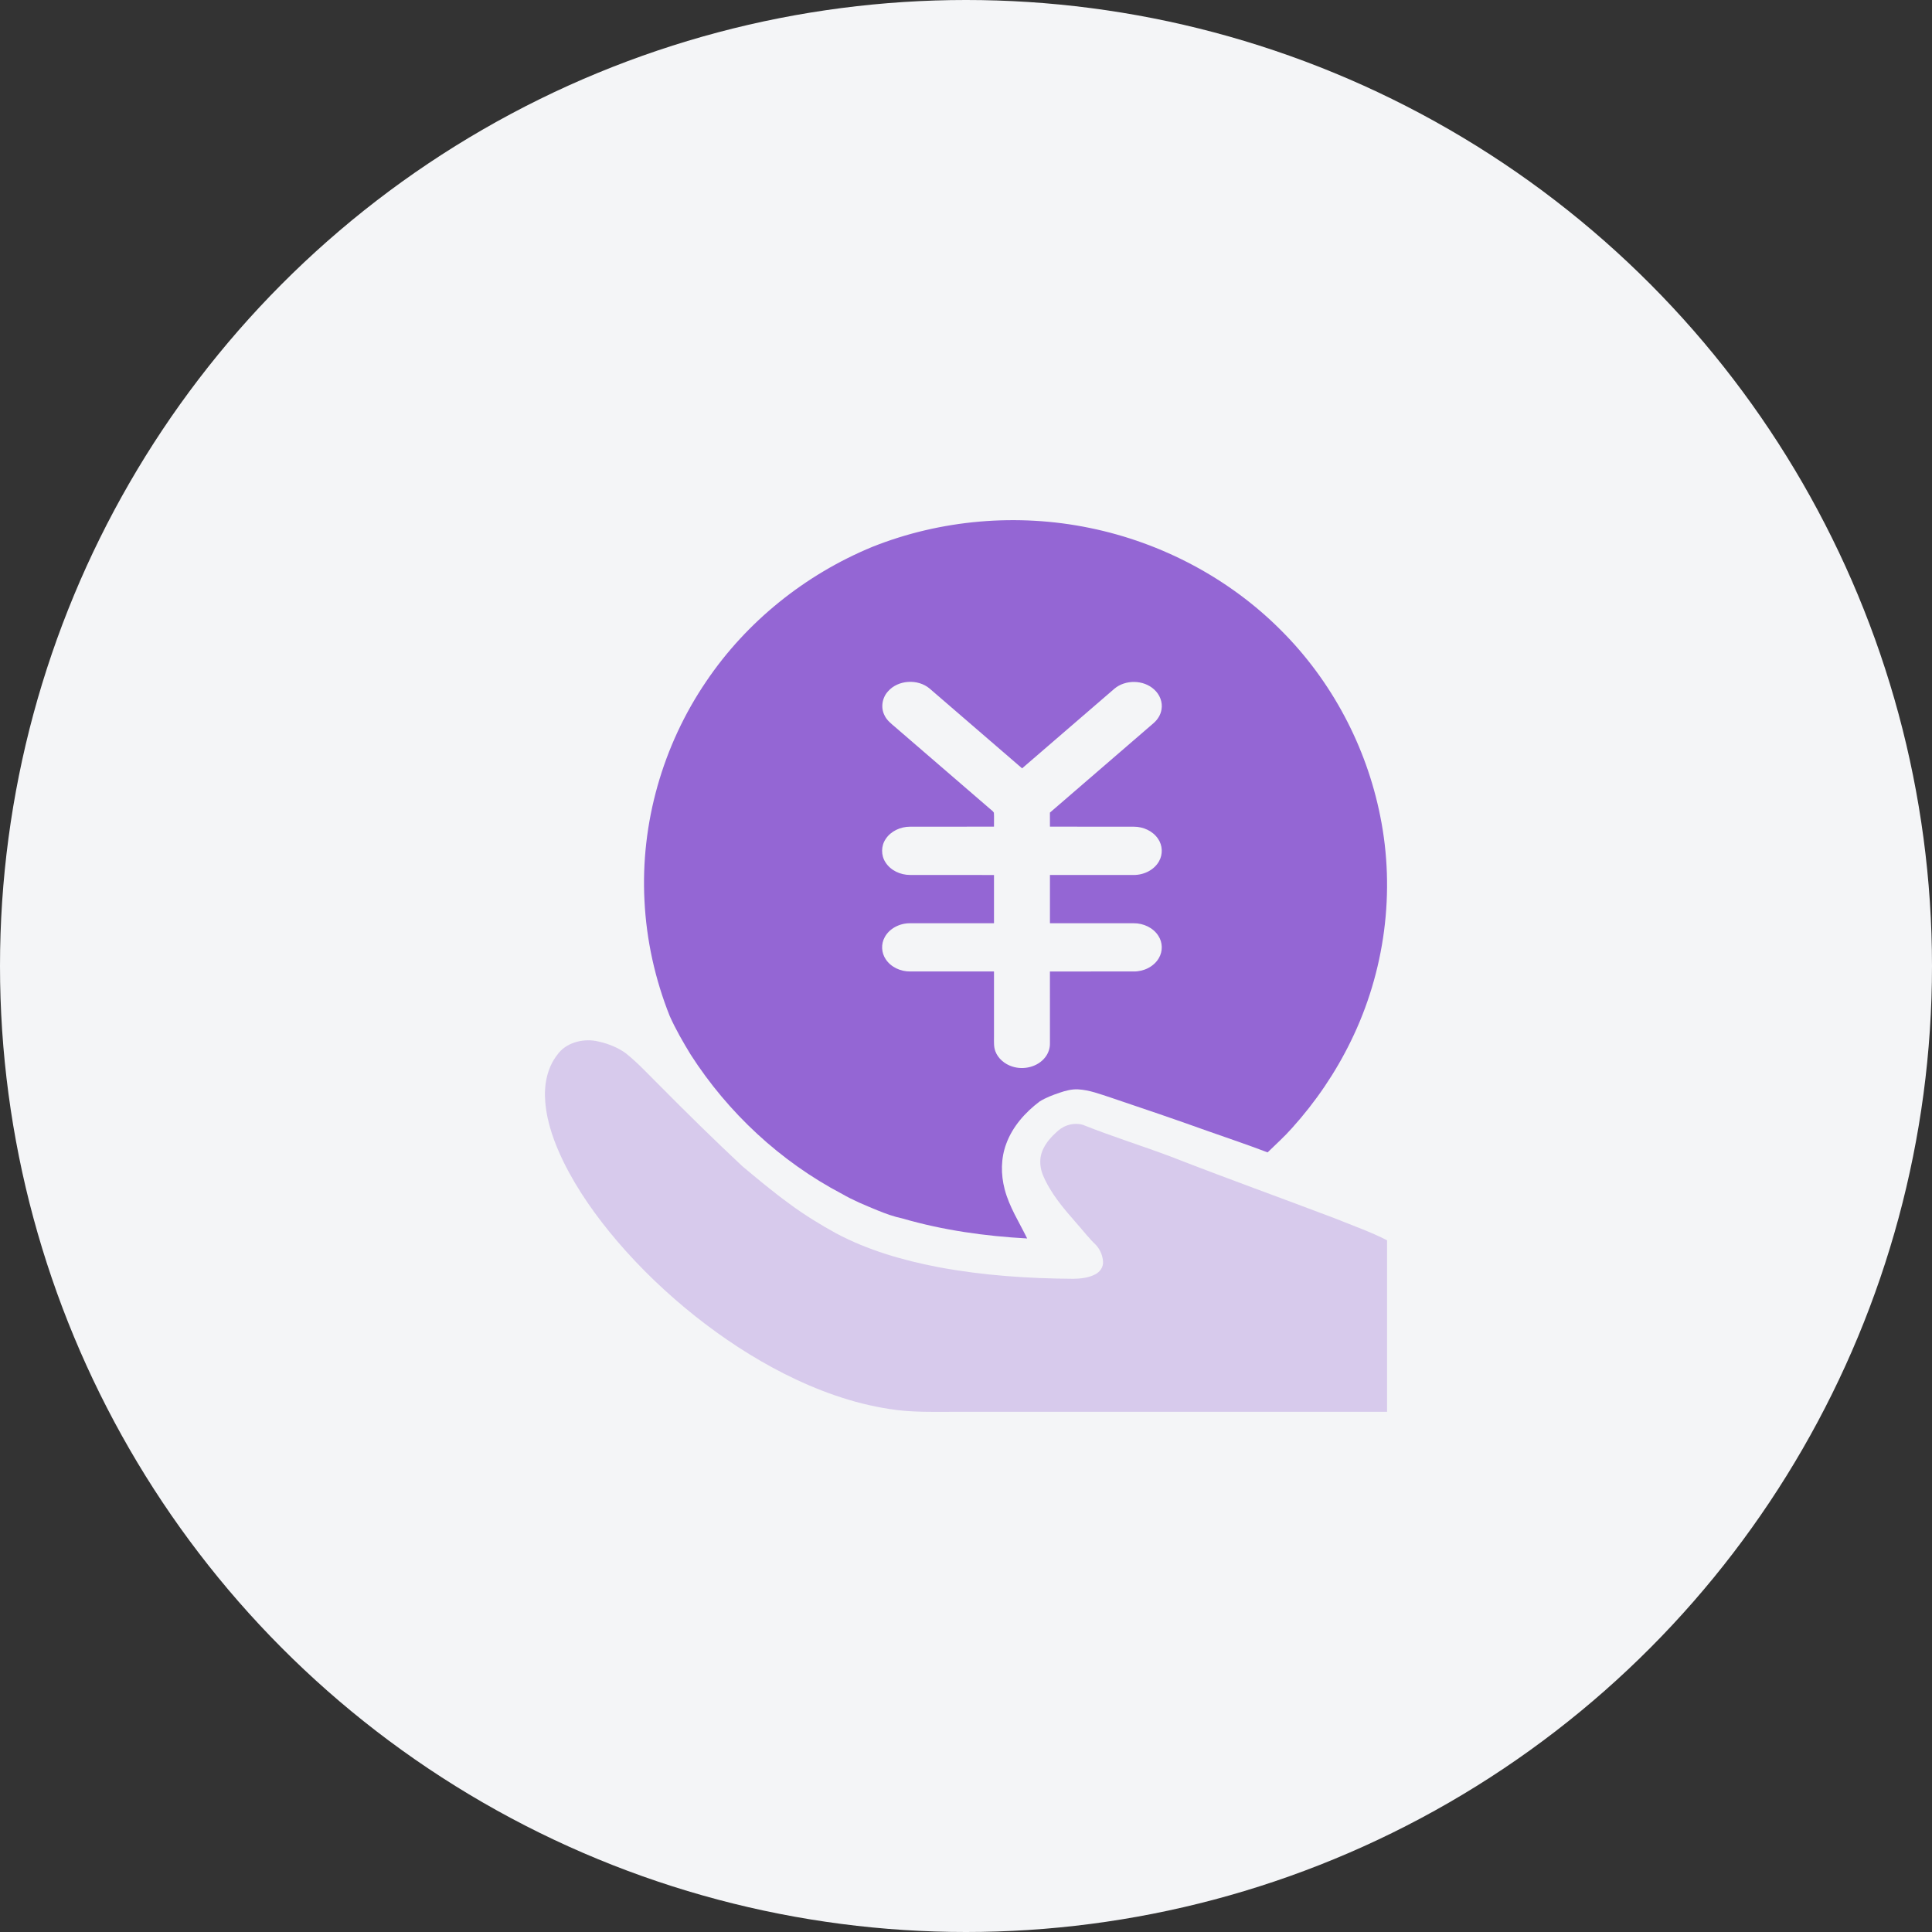
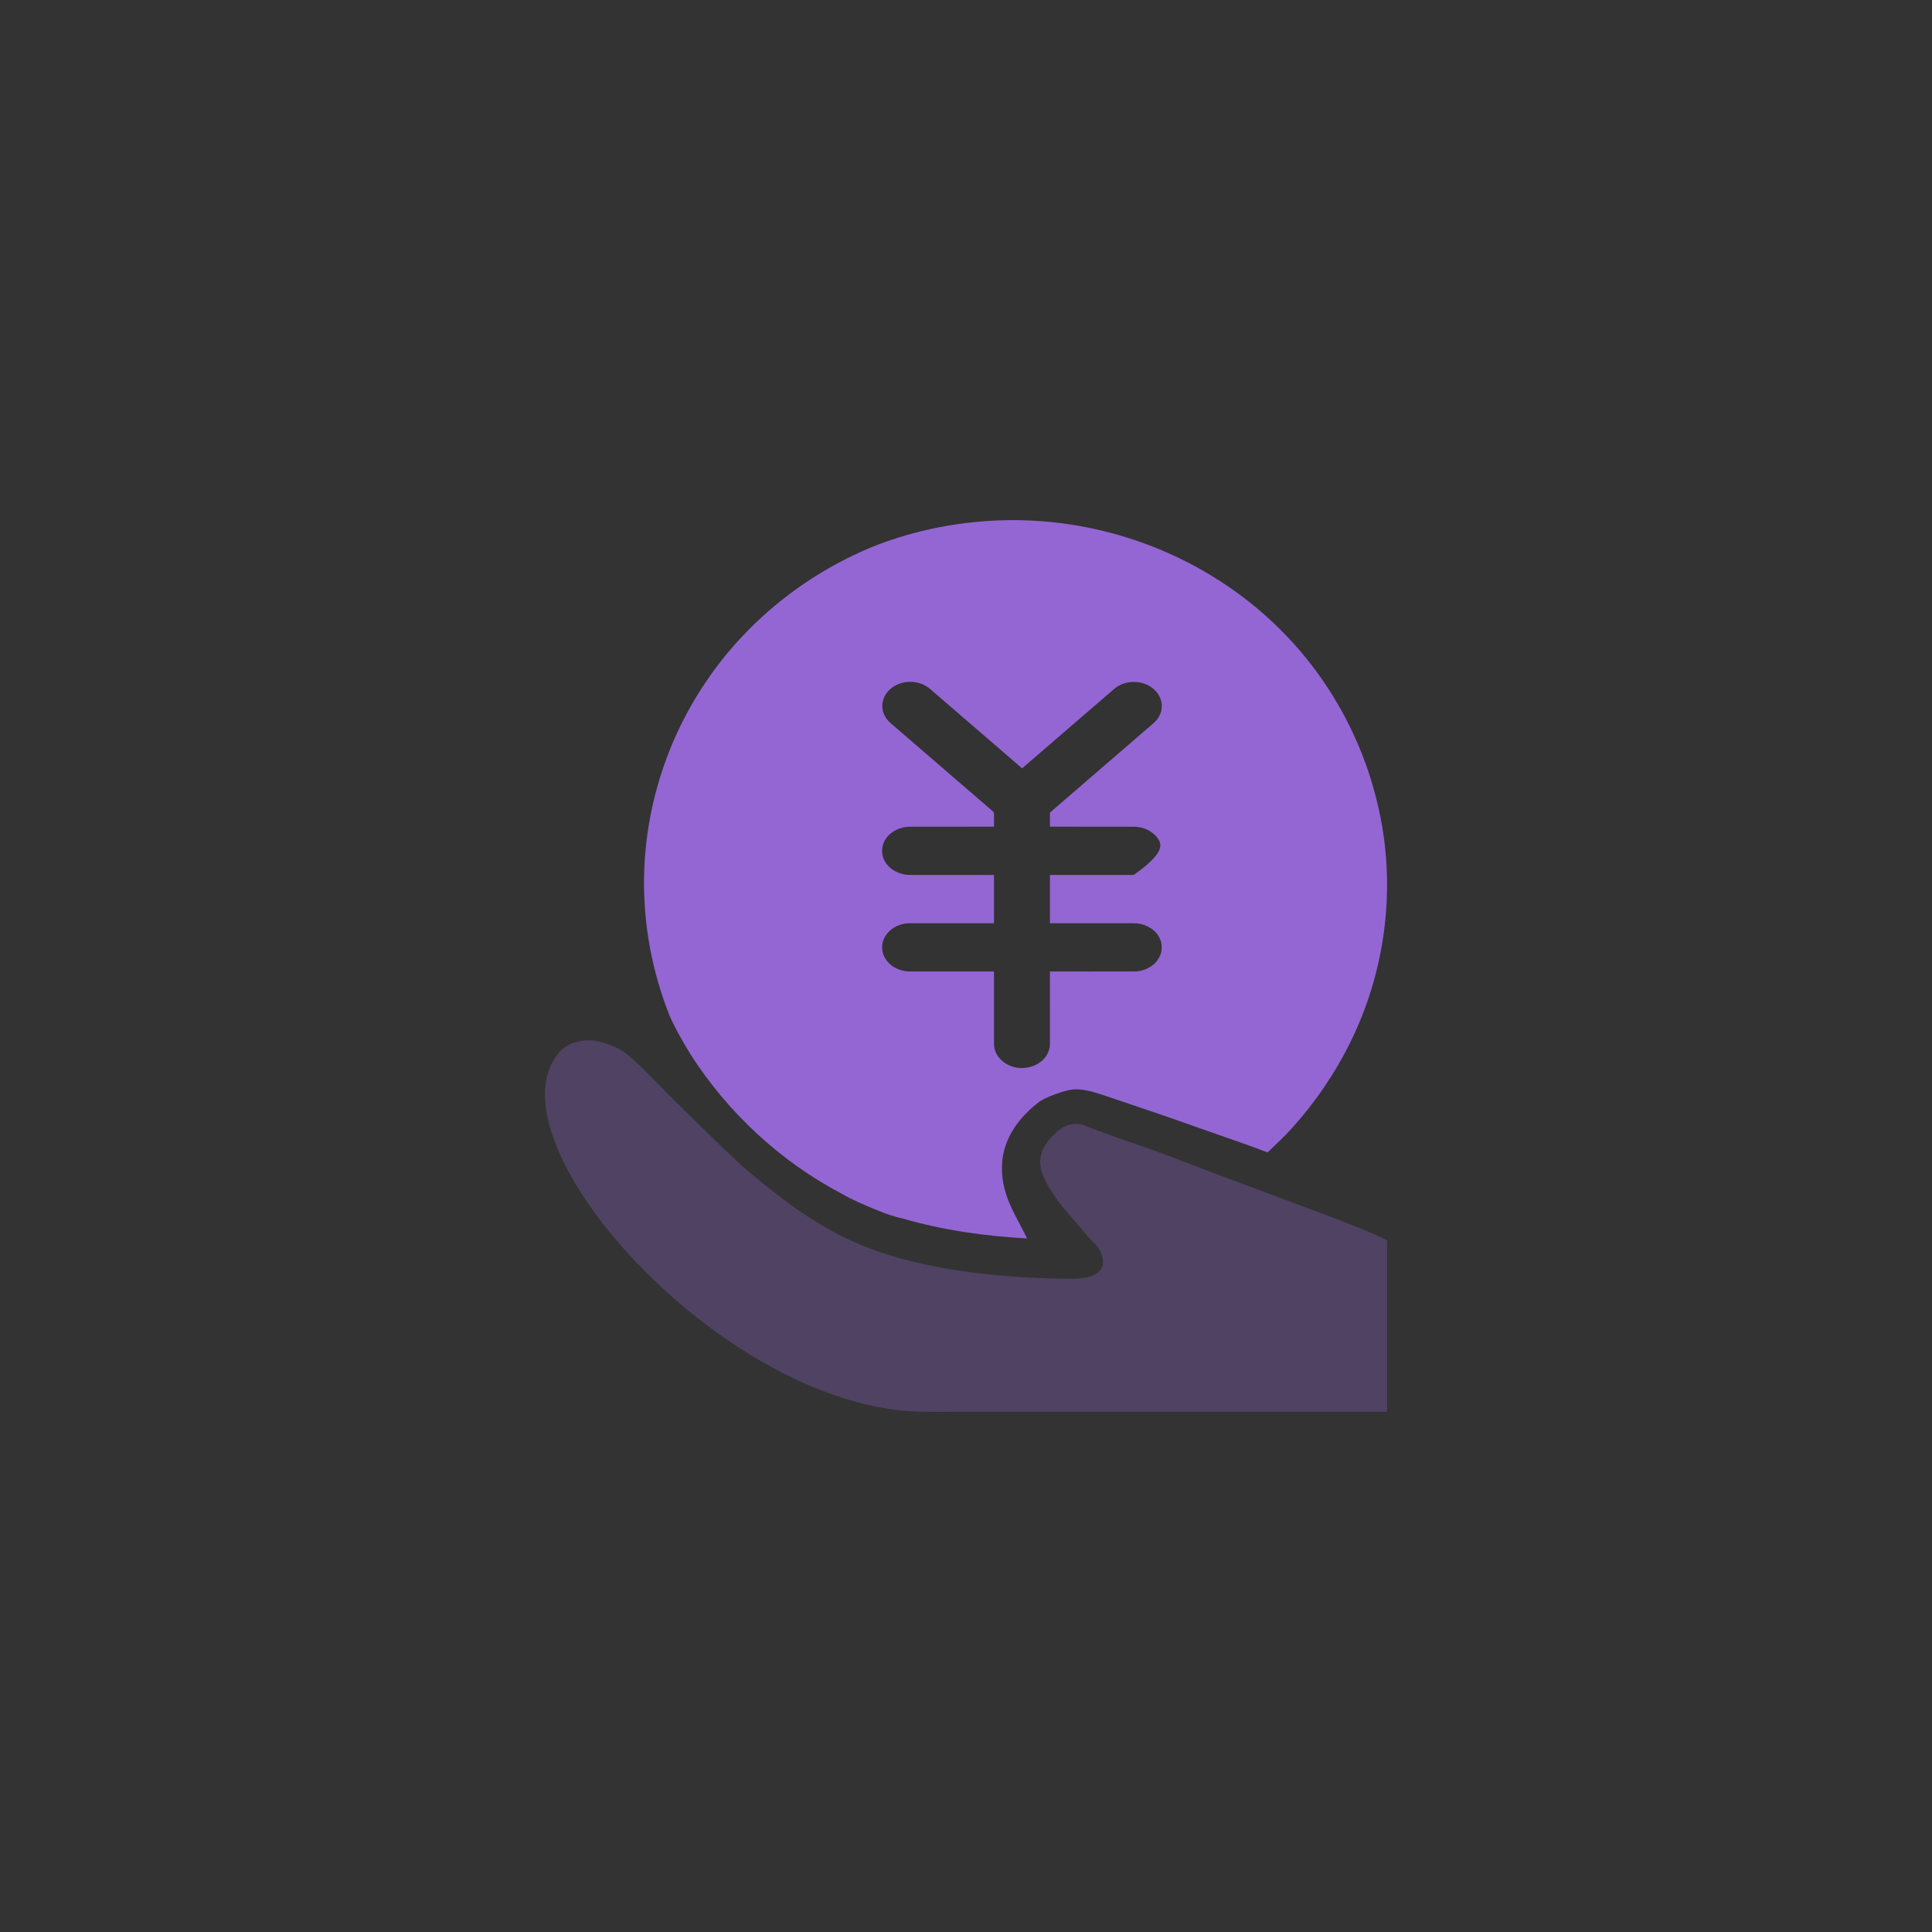
<svg xmlns="http://www.w3.org/2000/svg" width="78px" height="78px" viewBox="0 0 78 78" version="1.1">
  <rect x="0" y="0" width="78" height="78" fill="#333333" stroke="none" />
  <title>个人客户交易</title>
  <g id="切图" stroke="none" stroke-width="1" fill="none" fill-rule="evenodd">
    <g id="服务中心" transform="translate(-768, -590)">
      <g id="编组-16" transform="translate(768, 590)">
-         <circle id="椭圆形备份-2" fill="#F4F5F7" cx="39" cy="39" r="39" />
        <g id="编组" transform="translate(21, 21)">
          <rect id="矩形" fill="#D8D8D8" opacity="0" x="0" y="0" width="36" height="36" />
-           <path d="M14.222,1.077 C16.98,-0.022 20.081,-0.287 22.998,0.315 C25.917,0.911 28.643,2.364 30.713,4.442 C32.77,6.492 34.163,9.141 34.722,11.941 C35.342,14.994 34.914,18.23 33.535,21.039 C32.917,22.307 32.113,23.49 31.16,24.546 C30.854,24.892 30.508,25.201 30.177,25.525 C29.375,25.22 28.563,24.945 27.753,24.661 C26.457,24.196 25.153,23.753 23.848,23.314 C23.415,23.174 22.984,23.005 22.523,22.98 C22.267,22.967 22.017,23.035 21.778,23.116 C21.501,23.21 21.223,23.314 20.975,23.468 C20.386,23.912 19.878,24.486 19.626,25.174 C19.405,25.761 19.403,26.412 19.561,27.014 C19.744,27.722 20.15,28.346 20.469,29 C18.768,28.907 17.069,28.668 15.435,28.193 C15.086,28.119 14.751,27.999 14.423,27.864 C13.939,27.663 13.45,27.466 12.998,27.203 C10.497,25.889 8.388,23.917 6.888,21.583 C6.579,21.077 6.282,20.564 6.04,20.024 C5.446,18.535 5.097,16.955 5.019,15.361 C4.858,12.249 5.747,9.097 7.522,6.496 C9.139,4.105 11.503,2.197 14.222,1.077 M14.851,6.912 C14.612,7.173 14.549,7.573 14.713,7.886 C14.804,8.08 14.979,8.215 15.14,8.353 C16.409,9.448 17.678,10.544 18.948,11.638 C19.008,11.695 19.086,11.739 19.126,11.811 C19.139,11.998 19.126,12.187 19.13,12.374 C18.001,12.376 16.871,12.373 15.742,12.376 C15.359,12.375 14.968,12.552 14.76,12.869 C14.567,13.149 14.564,13.536 14.752,13.819 C14.959,14.144 15.355,14.326 15.743,14.324 C16.872,14.326 18.001,14.325 19.13,14.326 L19.13,16.273 C18.002,16.274 16.874,16.273 15.746,16.274 C15.334,16.269 14.912,16.477 14.719,16.836 C14.564,17.111 14.582,17.466 14.76,17.728 C14.968,18.046 15.359,18.225 15.744,18.221 C16.873,18.221 18.001,18.221 19.13,18.221 C19.13,19.105 19.13,19.989 19.13,20.873 C19.131,21.062 19.116,21.258 19.184,21.44 C19.292,21.735 19.559,21.959 19.862,22.057 C20.329,22.212 20.9,22.074 21.199,21.684 C21.324,21.524 21.392,21.324 21.389,21.124 C21.389,20.157 21.389,19.189 21.388,18.222 C22.516,18.221 23.643,18.222 24.771,18.221 C25.174,18.226 25.586,18.028 25.785,17.682 C25.949,17.409 25.942,17.051 25.767,16.783 C25.561,16.455 25.161,16.27 24.769,16.274 C23.643,16.273 22.515,16.274 21.389,16.273 C21.388,15.624 21.388,14.975 21.389,14.325 C22.516,14.325 23.643,14.326 24.771,14.325 C25.18,14.328 25.6,14.123 25.795,13.768 C25.953,13.49 25.937,13.129 25.754,12.865 C25.544,12.55 25.154,12.373 24.772,12.376 C23.644,12.373 22.516,12.376 21.389,12.374 C21.388,12.185 21.389,11.996 21.388,11.807 C22.78,10.603 24.175,9.403 25.567,8.2 C25.736,8.056 25.86,7.859 25.893,7.643 C25.946,7.348 25.823,7.04 25.599,6.839 C25.173,6.442 24.437,6.429 23.992,6.805 C22.749,7.875 21.507,8.948 20.265,10.02 C19.018,8.945 17.774,7.869 16.527,6.795 C16.054,6.4 15.256,6.446 14.851,6.912 L14.851,6.912 Z" id="形状" fill="#9466D4" fill-rule="nonzero" />
+           <path d="M14.222,1.077 C16.98,-0.022 20.081,-0.287 22.998,0.315 C25.917,0.911 28.643,2.364 30.713,4.442 C32.77,6.492 34.163,9.141 34.722,11.941 C35.342,14.994 34.914,18.23 33.535,21.039 C32.917,22.307 32.113,23.49 31.16,24.546 C30.854,24.892 30.508,25.201 30.177,25.525 C29.375,25.22 28.563,24.945 27.753,24.661 C26.457,24.196 25.153,23.753 23.848,23.314 C23.415,23.174 22.984,23.005 22.523,22.98 C22.267,22.967 22.017,23.035 21.778,23.116 C21.501,23.21 21.223,23.314 20.975,23.468 C20.386,23.912 19.878,24.486 19.626,25.174 C19.405,25.761 19.403,26.412 19.561,27.014 C19.744,27.722 20.15,28.346 20.469,29 C18.768,28.907 17.069,28.668 15.435,28.193 C15.086,28.119 14.751,27.999 14.423,27.864 C13.939,27.663 13.45,27.466 12.998,27.203 C10.497,25.889 8.388,23.917 6.888,21.583 C6.579,21.077 6.282,20.564 6.04,20.024 C5.446,18.535 5.097,16.955 5.019,15.361 C4.858,12.249 5.747,9.097 7.522,6.496 C9.139,4.105 11.503,2.197 14.222,1.077 M14.851,6.912 C14.612,7.173 14.549,7.573 14.713,7.886 C14.804,8.08 14.979,8.215 15.14,8.353 C16.409,9.448 17.678,10.544 18.948,11.638 C19.008,11.695 19.086,11.739 19.126,11.811 C19.139,11.998 19.126,12.187 19.13,12.374 C18.001,12.376 16.871,12.373 15.742,12.376 C15.359,12.375 14.968,12.552 14.76,12.869 C14.567,13.149 14.564,13.536 14.752,13.819 C14.959,14.144 15.355,14.326 15.743,14.324 C16.872,14.326 18.001,14.325 19.13,14.326 L19.13,16.273 C18.002,16.274 16.874,16.273 15.746,16.274 C15.334,16.269 14.912,16.477 14.719,16.836 C14.564,17.111 14.582,17.466 14.76,17.728 C14.968,18.046 15.359,18.225 15.744,18.221 C16.873,18.221 18.001,18.221 19.13,18.221 C19.13,19.105 19.13,19.989 19.13,20.873 C19.131,21.062 19.116,21.258 19.184,21.44 C19.292,21.735 19.559,21.959 19.862,22.057 C20.329,22.212 20.9,22.074 21.199,21.684 C21.324,21.524 21.392,21.324 21.389,21.124 C21.389,20.157 21.389,19.189 21.388,18.222 C22.516,18.221 23.643,18.222 24.771,18.221 C25.174,18.226 25.586,18.028 25.785,17.682 C25.949,17.409 25.942,17.051 25.767,16.783 C25.561,16.455 25.161,16.27 24.769,16.274 C23.643,16.273 22.515,16.274 21.389,16.273 C21.388,15.624 21.388,14.975 21.389,14.325 C22.516,14.325 23.643,14.326 24.771,14.325 C25.953,13.49 25.937,13.129 25.754,12.865 C25.544,12.55 25.154,12.373 24.772,12.376 C23.644,12.373 22.516,12.376 21.389,12.374 C21.388,12.185 21.389,11.996 21.388,11.807 C22.78,10.603 24.175,9.403 25.567,8.2 C25.736,8.056 25.86,7.859 25.893,7.643 C25.946,7.348 25.823,7.04 25.599,6.839 C25.173,6.442 24.437,6.429 23.992,6.805 C22.749,7.875 21.507,8.948 20.265,10.02 C19.018,8.945 17.774,7.869 16.527,6.795 C16.054,6.4 15.256,6.446 14.851,6.912 L14.851,6.912 Z" id="形状" fill="#9466D4" fill-rule="nonzero" />
          <path d="M1.495,21.591 C1.829,21.108 2.486,20.929 3.05,21.025 C3.479,21.107 3.9,21.263 4.256,21.516 C4.77,21.924 5.209,22.411 5.675,22.87 C6.752,23.957 7.844,25.028 8.961,26.075 C9.588,26.6 10.217,27.125 10.879,27.606 C11.473,28.047 12.105,28.434 12.753,28.791 C14.041,29.478 15.462,29.885 16.894,30.16 C18.688,30.495 20.515,30.618 22.339,30.628 C22.64,30.623 22.953,30.589 23.223,30.446 C23.406,30.352 23.542,30.161 23.533,29.952 C23.522,29.701 23.419,29.451 23.248,29.265 C22.959,28.991 22.72,28.673 22.455,28.377 C21.93,27.779 21.401,27.162 21.097,26.421 C21.008,26.188 20.972,25.932 21.018,25.686 C21.1,25.26 21.405,24.92 21.726,24.643 C21.992,24.41 22.381,24.311 22.724,24.414 C23.893,24.882 25.098,25.255 26.276,25.698 C28.493,26.564 30.735,27.368 32.96,28.214 C33.643,28.493 34.344,28.736 35,29.074 L35,35.999 L17.655,35.999 C16.746,35.993 15.832,36.035 14.931,35.888 C13.429,35.663 11.987,35.133 10.64,34.451 C9.373,33.807 8.183,33.022 7.073,32.142 C5.926,31.23 4.861,30.214 3.911,29.102 C3.075,28.119 2.32,27.061 1.75,25.905 C1.382,25.147 1.085,24.341 1.014,23.498 C0.956,22.836 1.076,22.128 1.495,21.591 Z" id="路径" fill="#9466D4" fill-rule="nonzero" opacity="0.3" />
        </g>
      </g>
    </g>
  </g>
</svg>